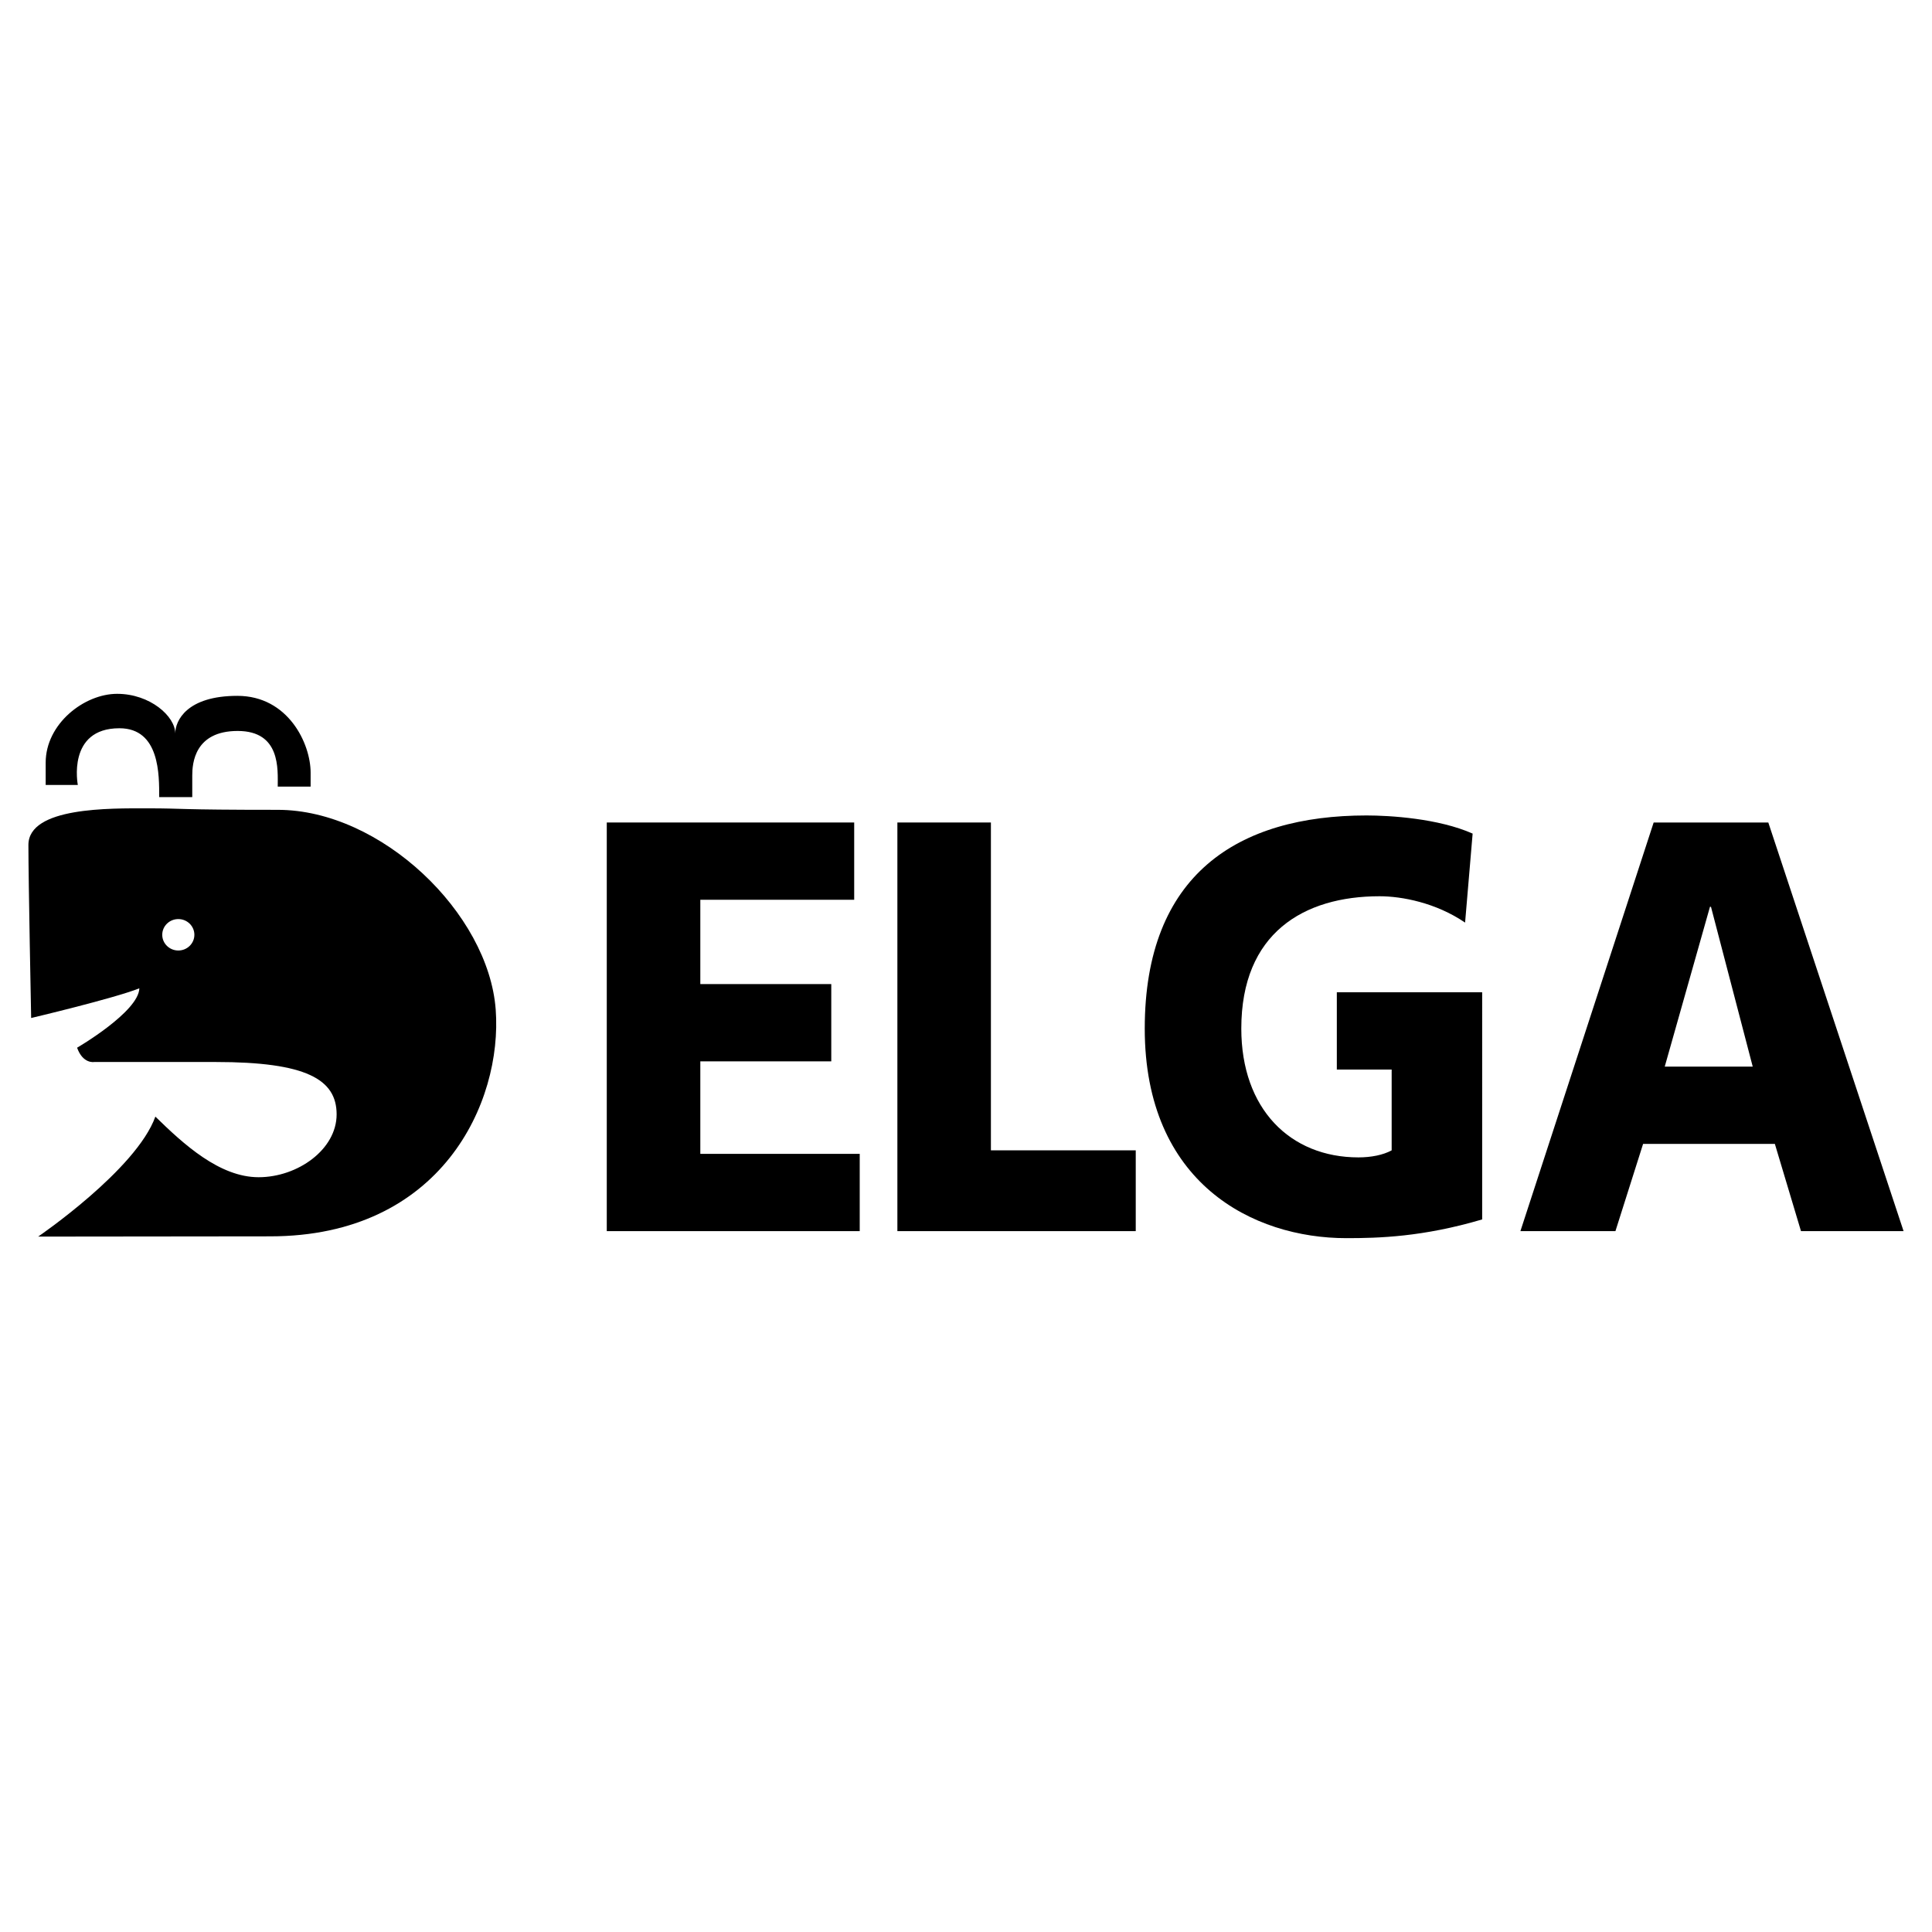
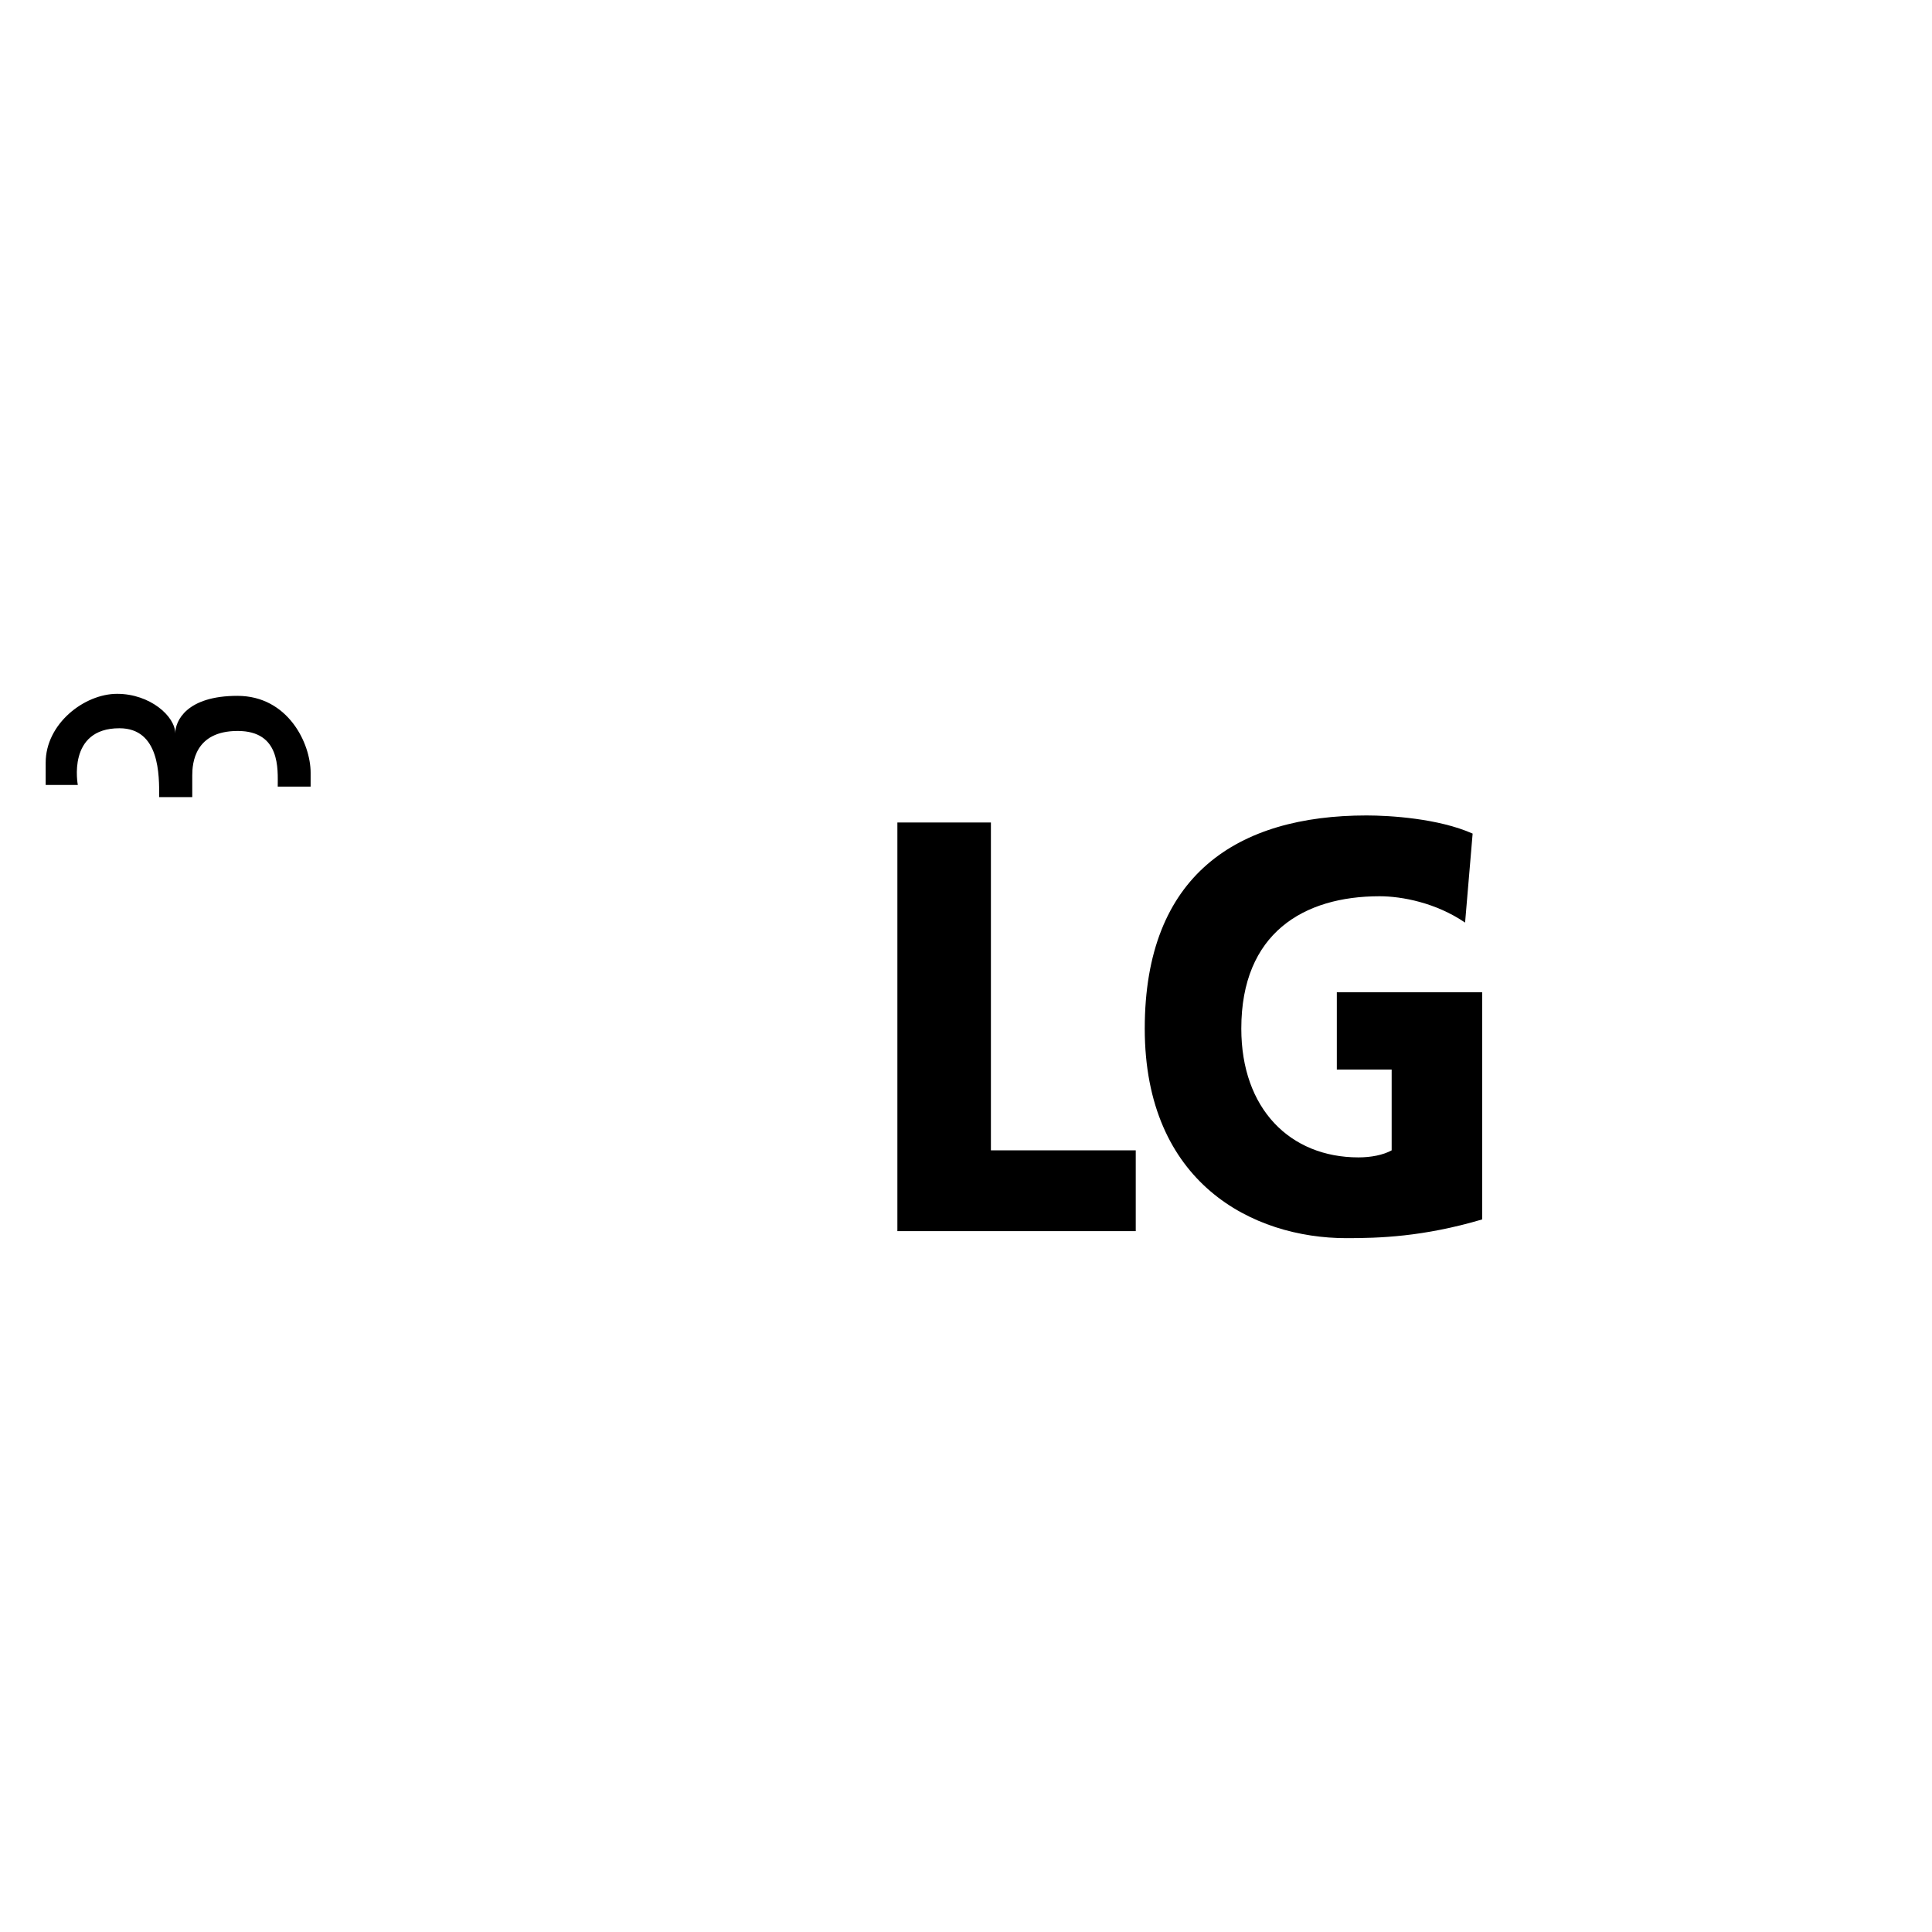
<svg xmlns="http://www.w3.org/2000/svg" version="1.0" id="Layer_1" x="0px" y="0px" width="192.756px" height="192.756px" viewBox="0 0 192.756 192.756" enable-background="new 0 0 192.756 192.756" xml:space="preserve">
  <g>
-     <polygon fill-rule="evenodd" clip-rule="evenodd" fill="#FFFFFF" points="0,0 192.756,0 192.756,192.756 0,192.756 0,0  " />
    <path fill-rule="evenodd" clip-rule="evenodd" d="M4.557,78.316h3.208c0,0-1.115-5.658,4.15-5.658c4.044,0,3.968,4.703,3.968,6.868   h3.299c0,0,0-0.97,0-2.165c0-1.194,0.228-4.433,4.531-4.433c4.302,0,3.997,3.836,3.997,5.553c1.297,0,3.281,0,3.281,0   s0-0.272,0-1.392c0-2.912-2.249-7.664-7.305-7.664c-5.056,0-6.201,2.486-6.201,3.755c0-1.717-2.518-3.957-5.799-3.957   s-7.129,2.986-7.129,6.868V78.316L4.557,78.316z" />
-     <path fill-rule="evenodd" clip-rule="evenodd" d="M49.457,100.729c-0.714-9.624-11.445-19.932-21.747-19.932   c-10.301,0-9.232-0.149-12.972-0.149c-3.739,0-11.904-0.15-11.904,3.657c0,3.509,0.274,17.262,0.274,17.262   s8.273-1.957,10.795-2.963c-0.071,2.354-6.212,5.926-6.212,5.926c0.583,1.637,1.706,1.426,1.706,1.426s3.128,0,12.132,0   s12.056,1.717,12.056,5.225c0,3.51-3.892,6.271-7.783,6.271c-3.892,0-7.478-3.285-10.301-6.047   c-1.908,5.301-11.694,11.971-11.694,11.971l23.14-0.025C44.04,123.35,50.143,109.986,49.457,100.729L49.457,100.729z M17.79,94.832   c-0.884,0-1.603-0.703-1.603-1.568c0-0.866,0.718-1.568,1.603-1.568c0.886,0,1.603,0.702,1.603,1.568   C19.393,94.129,18.676,94.832,17.79,94.832L17.79,94.832z" />
-     <polygon fill-rule="evenodd" clip-rule="evenodd" points="60.538,82.06 85.223,82.06 85.223,89.77 69.871,89.77 69.871,98.182    82.936,98.182 82.936,105.891 69.871,105.891 69.871,115.121 85.775,115.121 85.775,122.83 60.538,122.83 60.538,82.06  " />
    <polygon fill-rule="evenodd" clip-rule="evenodd" points="89.532,82.06 98.863,82.06 98.863,114.77 113.313,114.77 113.313,122.83    89.532,122.83 89.532,82.06  " />
    <path fill-rule="evenodd" clip-rule="evenodd" d="M147.877,121.662c-5.921,1.752-10.334,1.869-13.547,1.869   c-9.331,0-20.118-5.49-20.118-20.91c0-15.364,9.282-21.263,22.125-21.263c2.309,0,7.175,0.292,10.588,1.81l-0.753,8.88   c-2.909-1.987-6.322-2.629-8.529-2.629c-7.576,0-13.798,3.679-13.798,13.202c0,8.002,4.866,12.852,11.689,12.852   c1.255,0,2.458-0.234,3.312-0.703v-8.061h-5.471v-7.711h14.501V121.662L147.877,121.662z" />
-     <path fill-rule="evenodd" clip-rule="evenodd" d="M174.87,106.418h-8.779l4.513-15.946h0.101L174.87,106.418L174.87,106.418z    M151.691,122.83h9.481l2.76-8.703h13.146l2.607,8.703h10.235L176.424,82.06h-11.438L151.691,122.83L151.691,122.83z" />
  </g>
</svg>